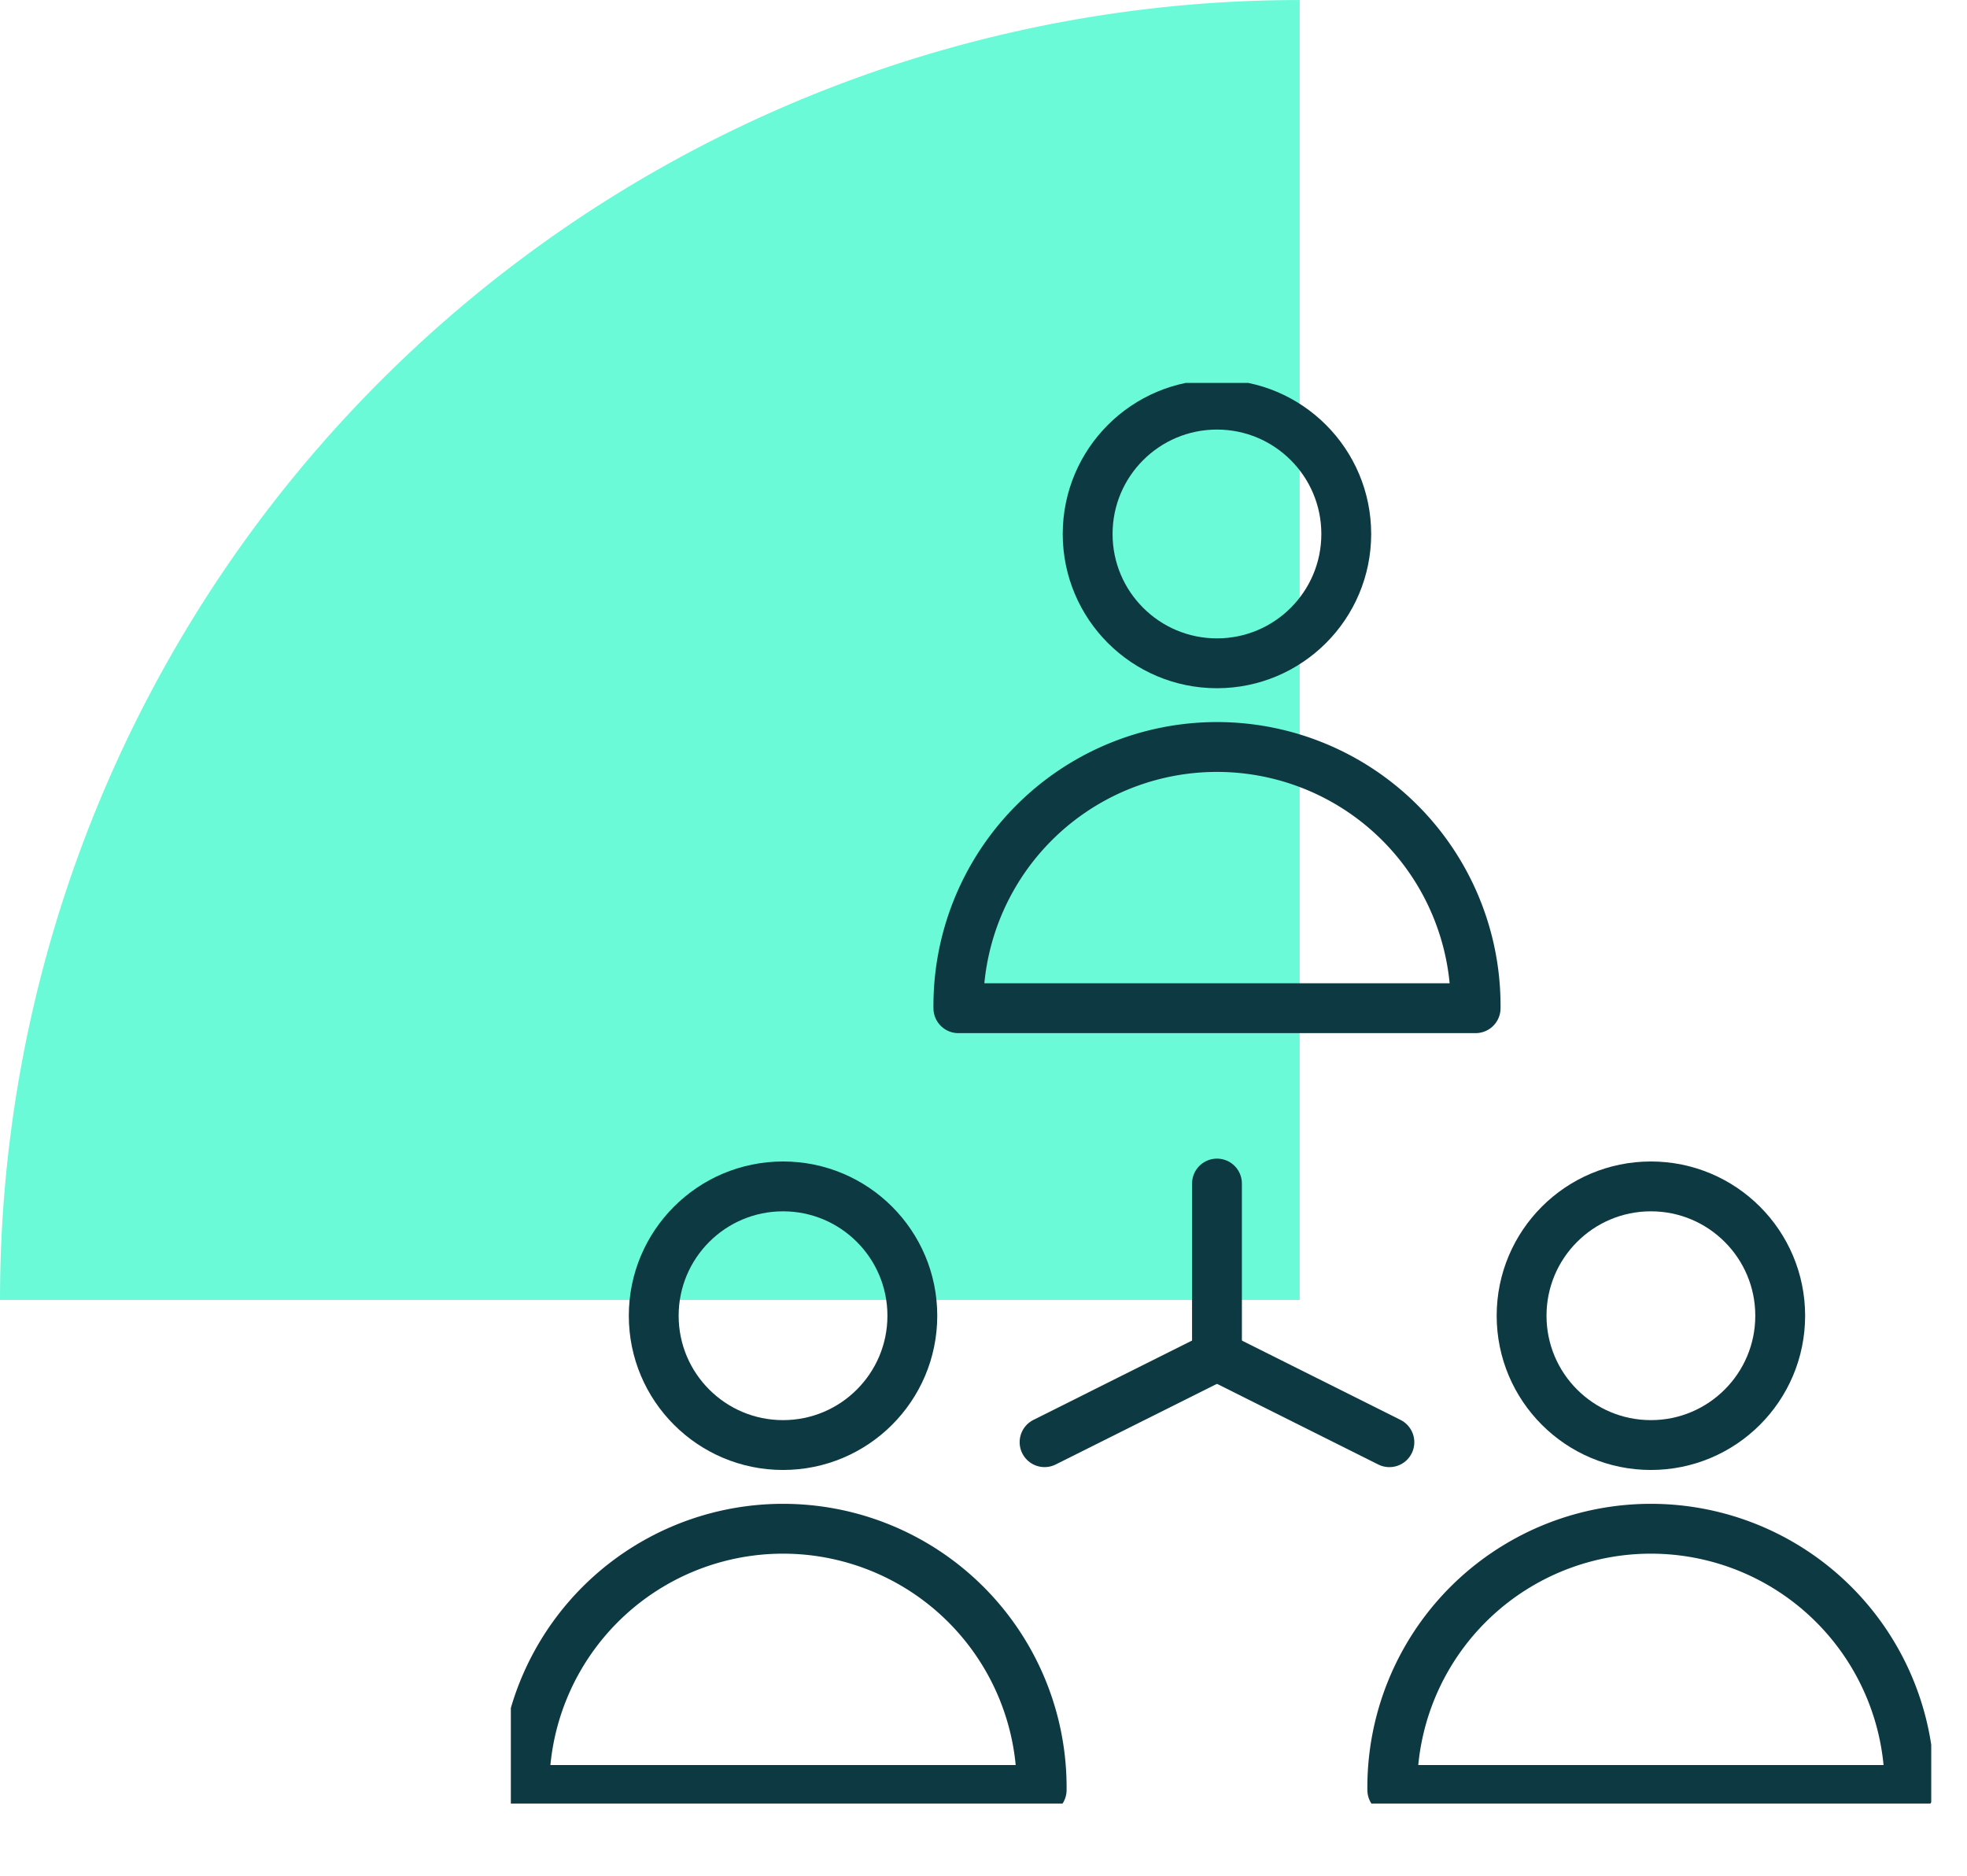
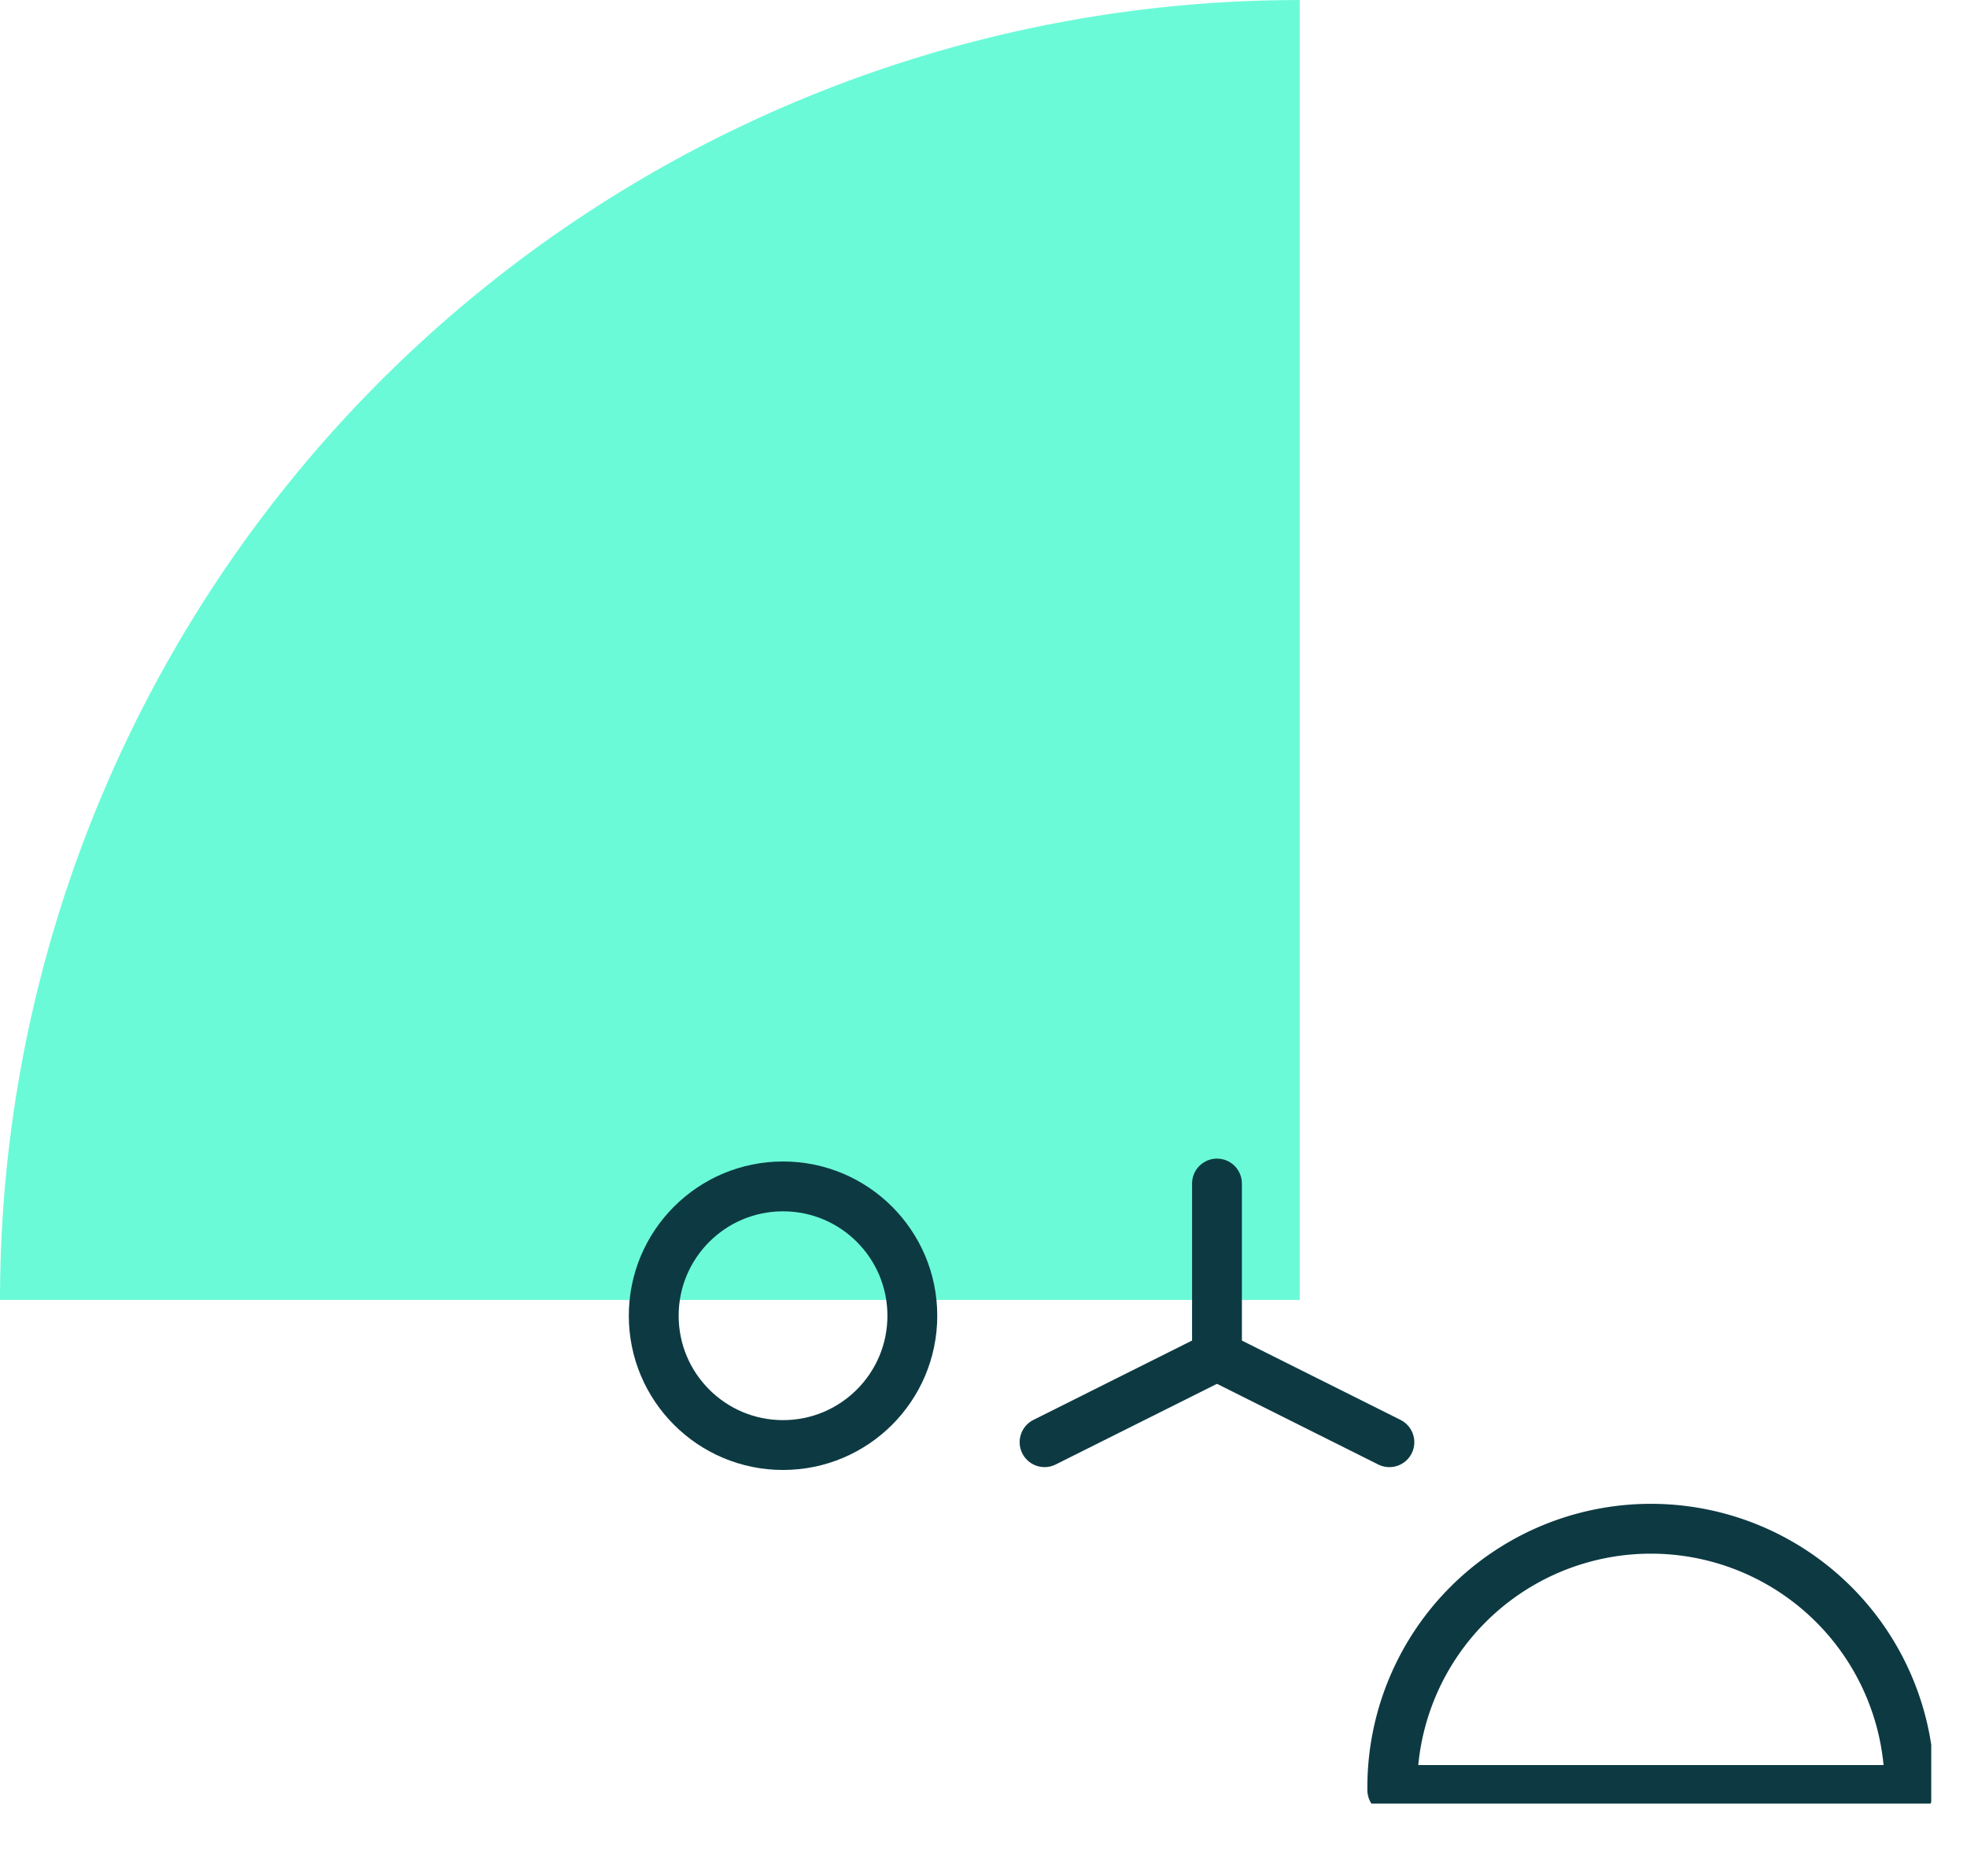
<svg xmlns="http://www.w3.org/2000/svg" width="78.935" height="75.286" viewBox="0 0 78.935 75.286">
  <defs>
    <clipPath id="clip-path">
      <rect id="Rectangle_1737" data-name="Rectangle 1737" width="78.935" height="75.286" fill="none" />
    </clipPath>
    <clipPath id="clip-path-2">
      <rect id="Rectangle_14042" data-name="Rectangle 14042" width="57" height="57" transform="translate(0 -0.326)" fill="none" stroke="#0d3a42" stroke-width="1" />
    </clipPath>
  </defs>
  <g id="itam-essential-collaboration" transform="translate(0 0)">
    <g id="Group_3832" data-name="Group 3832" transform="translate(0 0)" clip-path="url(#clip-path)">
      <path id="Path_114916" data-name="Path 114916" d="M52.157,0A52.157,52.157,0,0,0,0,52.157H52.157Z" transform="translate(0 0.001)" fill="#6bfad8" />
      <path id="Path_115666" data-name="Path 115666" d="M0,0" transform="translate(48.972 47.678)" fill="none" stroke="#0d3a42" stroke-width="2" />
      <g id="Group_4533" data-name="Group 4533" transform="translate(16.5 12.691)">
        <g id="Group_4532" data-name="Group 4532" transform="translate(4 3)" clip-path="url(#clip-path-2)">
          <circle id="Ellipse_301" data-name="Ellipse 301" cx="5.189" cy="5.189" r="5.189" transform="translate(5.734 31.912)" fill="none" stroke="#0d3a42" stroke-linecap="round" stroke-linejoin="round" stroke-width="2" />
-           <path id="Path_115721" data-name="Path 115721" d="M21.757,94.333H1a10.379,10.379,0,1,1,20.757,0Z" transform="translate(-0.455 -38.204)" fill="none" stroke="#0d3a42" stroke-linecap="round" stroke-linejoin="round" stroke-width="2" />
-           <circle id="Ellipse_302" data-name="Ellipse 302" cx="5.189" cy="5.189" r="5.189" transform="translate(23.147 0.545)" fill="none" stroke="#0d3a42" stroke-linecap="round" stroke-linejoin="round" stroke-width="2" />
-           <path id="Path_115722" data-name="Path 115722" d="M53.712,36.773H32.955a10.379,10.379,0,1,1,20.757,0Z" transform="translate(-14.996 -12.011)" fill="none" stroke="#0d3a42" stroke-linecap="round" stroke-linejoin="round" stroke-width="2" />
          <line id="Line_296" data-name="Line 296" y2="6.919" transform="translate(28.337 31.797)" fill="none" stroke="#0d3a42" stroke-linecap="round" stroke-linejoin="round" stroke-width="2" />
          <line id="Line_297" data-name="Line 297" x2="6.919" y2="3.46" transform="translate(28.337 38.716)" fill="none" stroke="#0d3a42" stroke-linecap="round" stroke-linejoin="round" stroke-width="2" />
          <line id="Line_298" data-name="Line 298" y1="3.46" x2="6.919" transform="translate(21.418 38.715)" fill="none" stroke="#0d3a42" stroke-linecap="round" stroke-linejoin="round" stroke-width="2" />
-           <circle id="Ellipse_303" data-name="Ellipse 303" cx="5.189" cy="5.189" r="5.189" transform="translate(40.561 31.912)" fill="none" stroke="#0d3a42" stroke-linecap="round" stroke-linejoin="round" stroke-width="2" />
          <path id="Path_115723" data-name="Path 115723" d="M85.666,94.333H64.909a10.379,10.379,0,1,1,20.757,0Z" transform="translate(-29.537 -38.204)" fill="none" stroke="#0d3a42" stroke-linecap="round" stroke-linejoin="round" stroke-width="2" />
        </g>
      </g>
    </g>
  </g>
</svg>